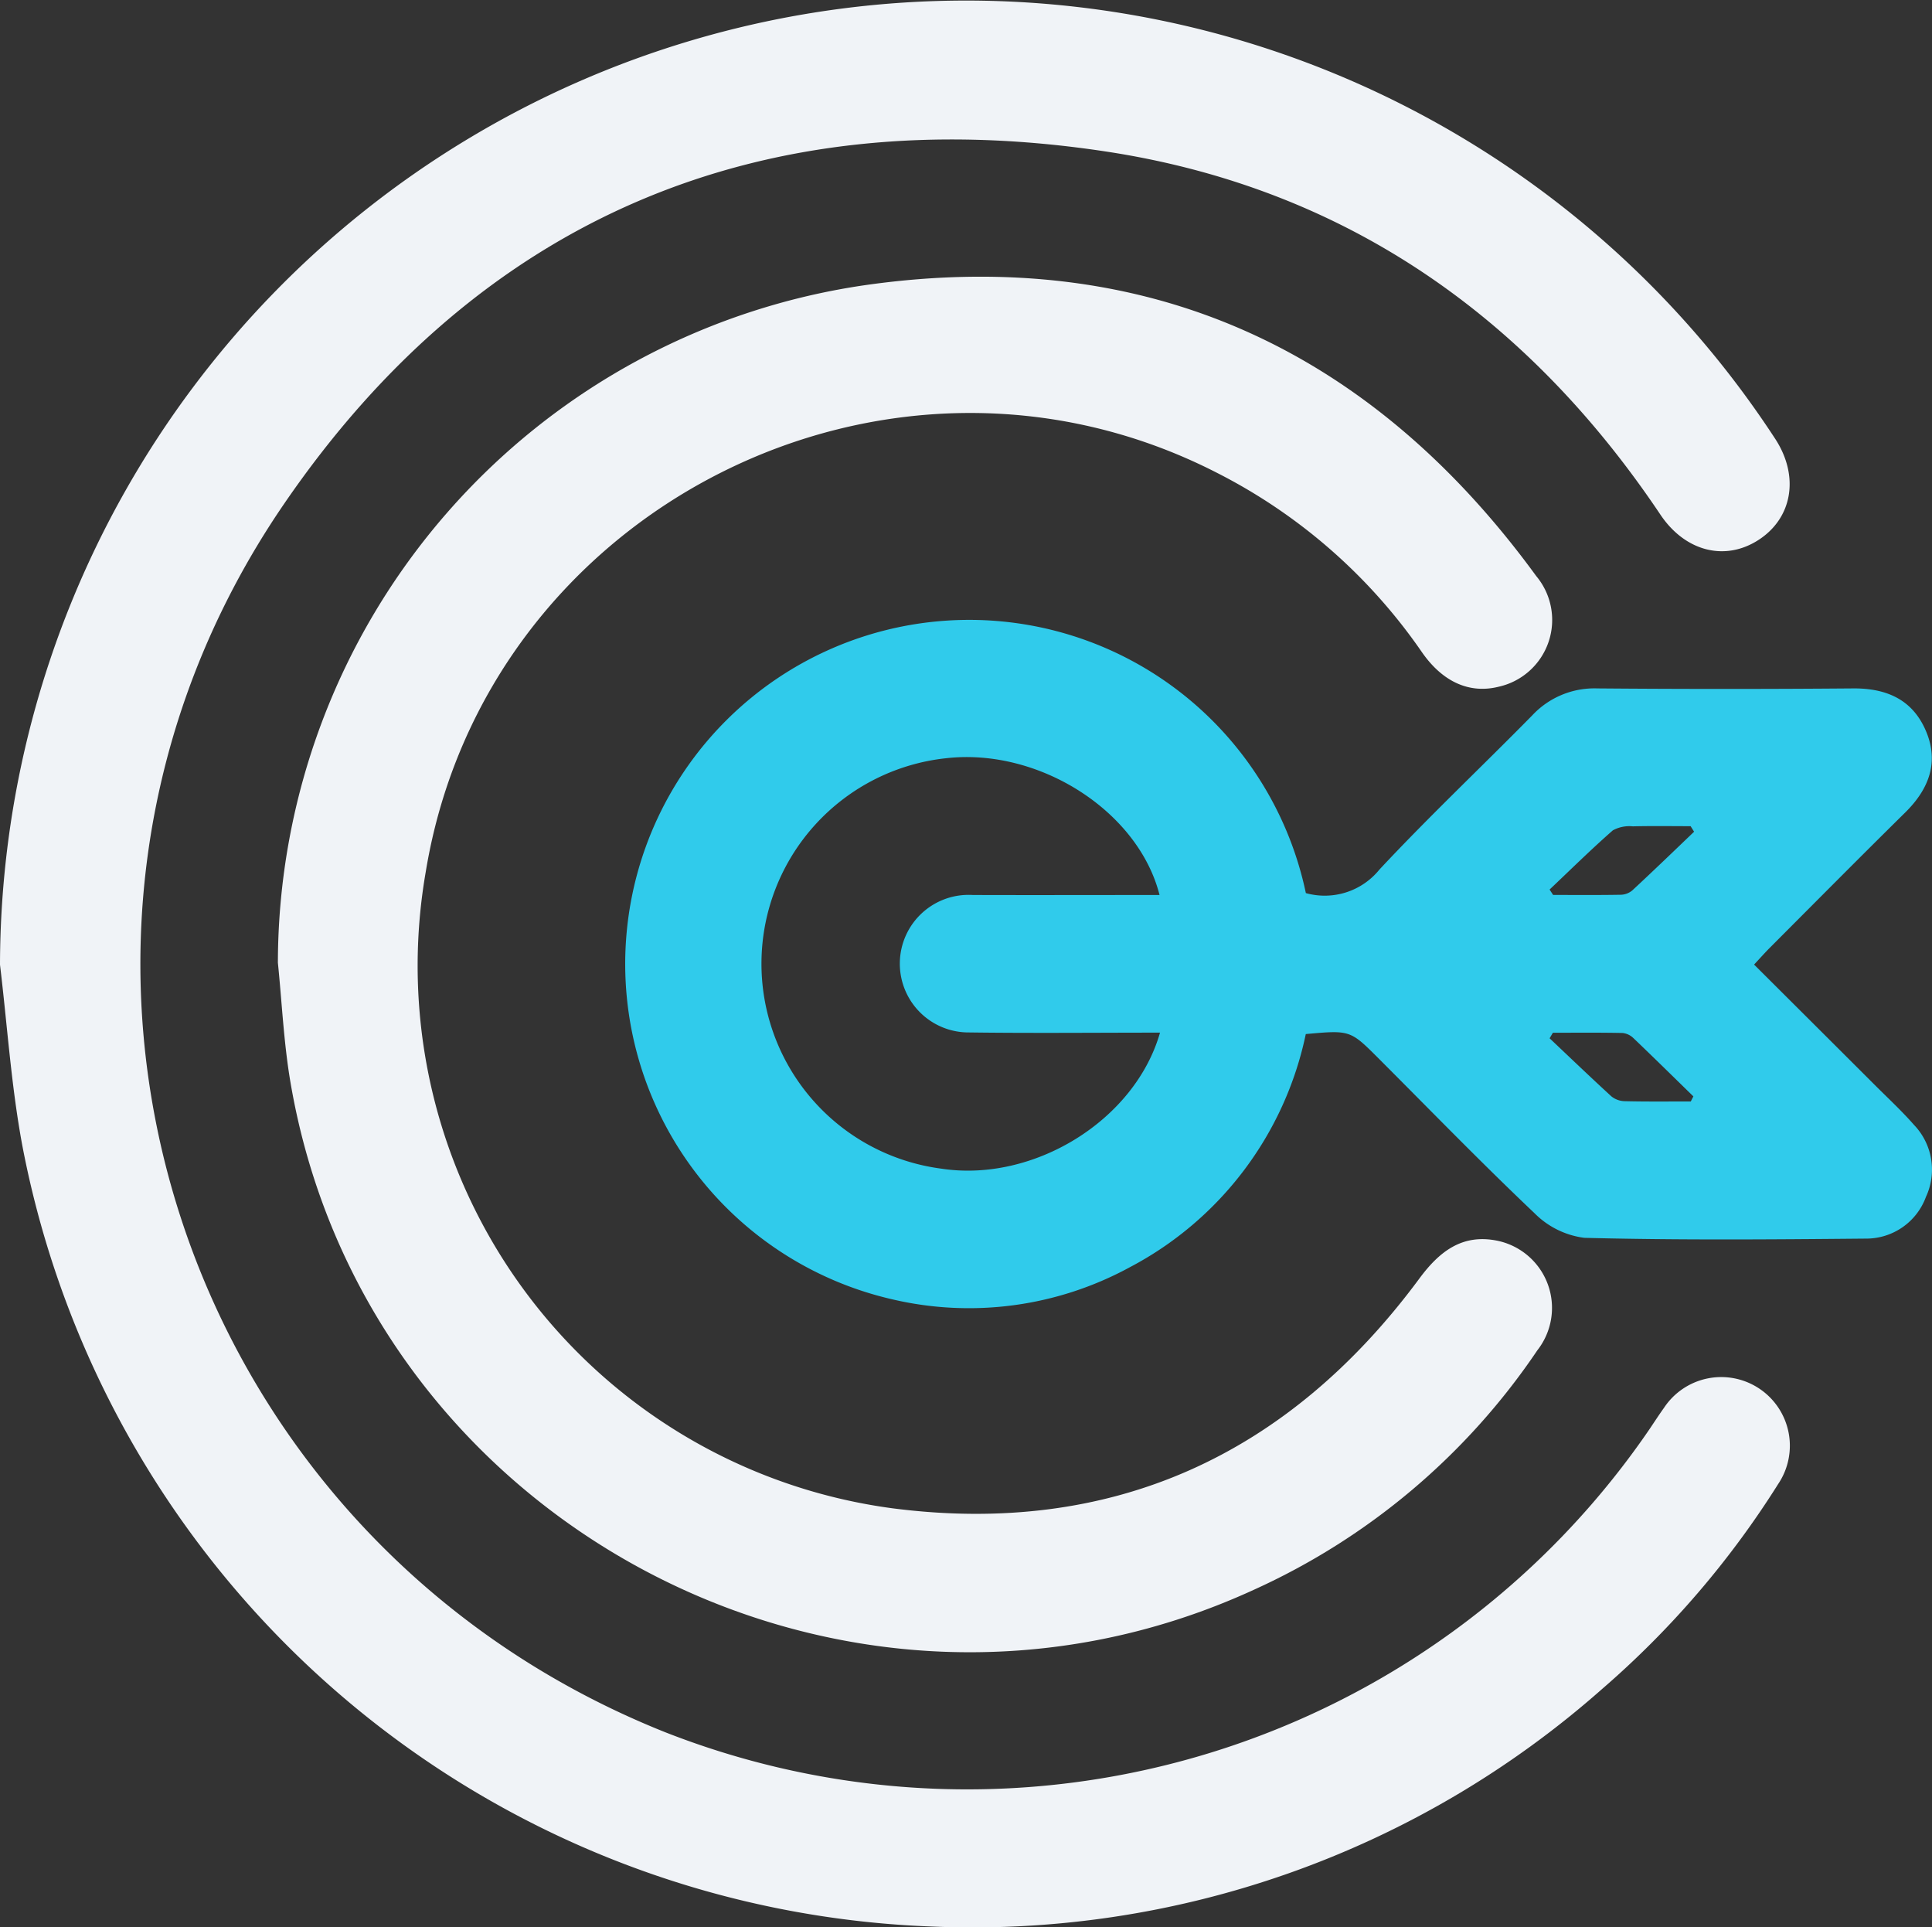
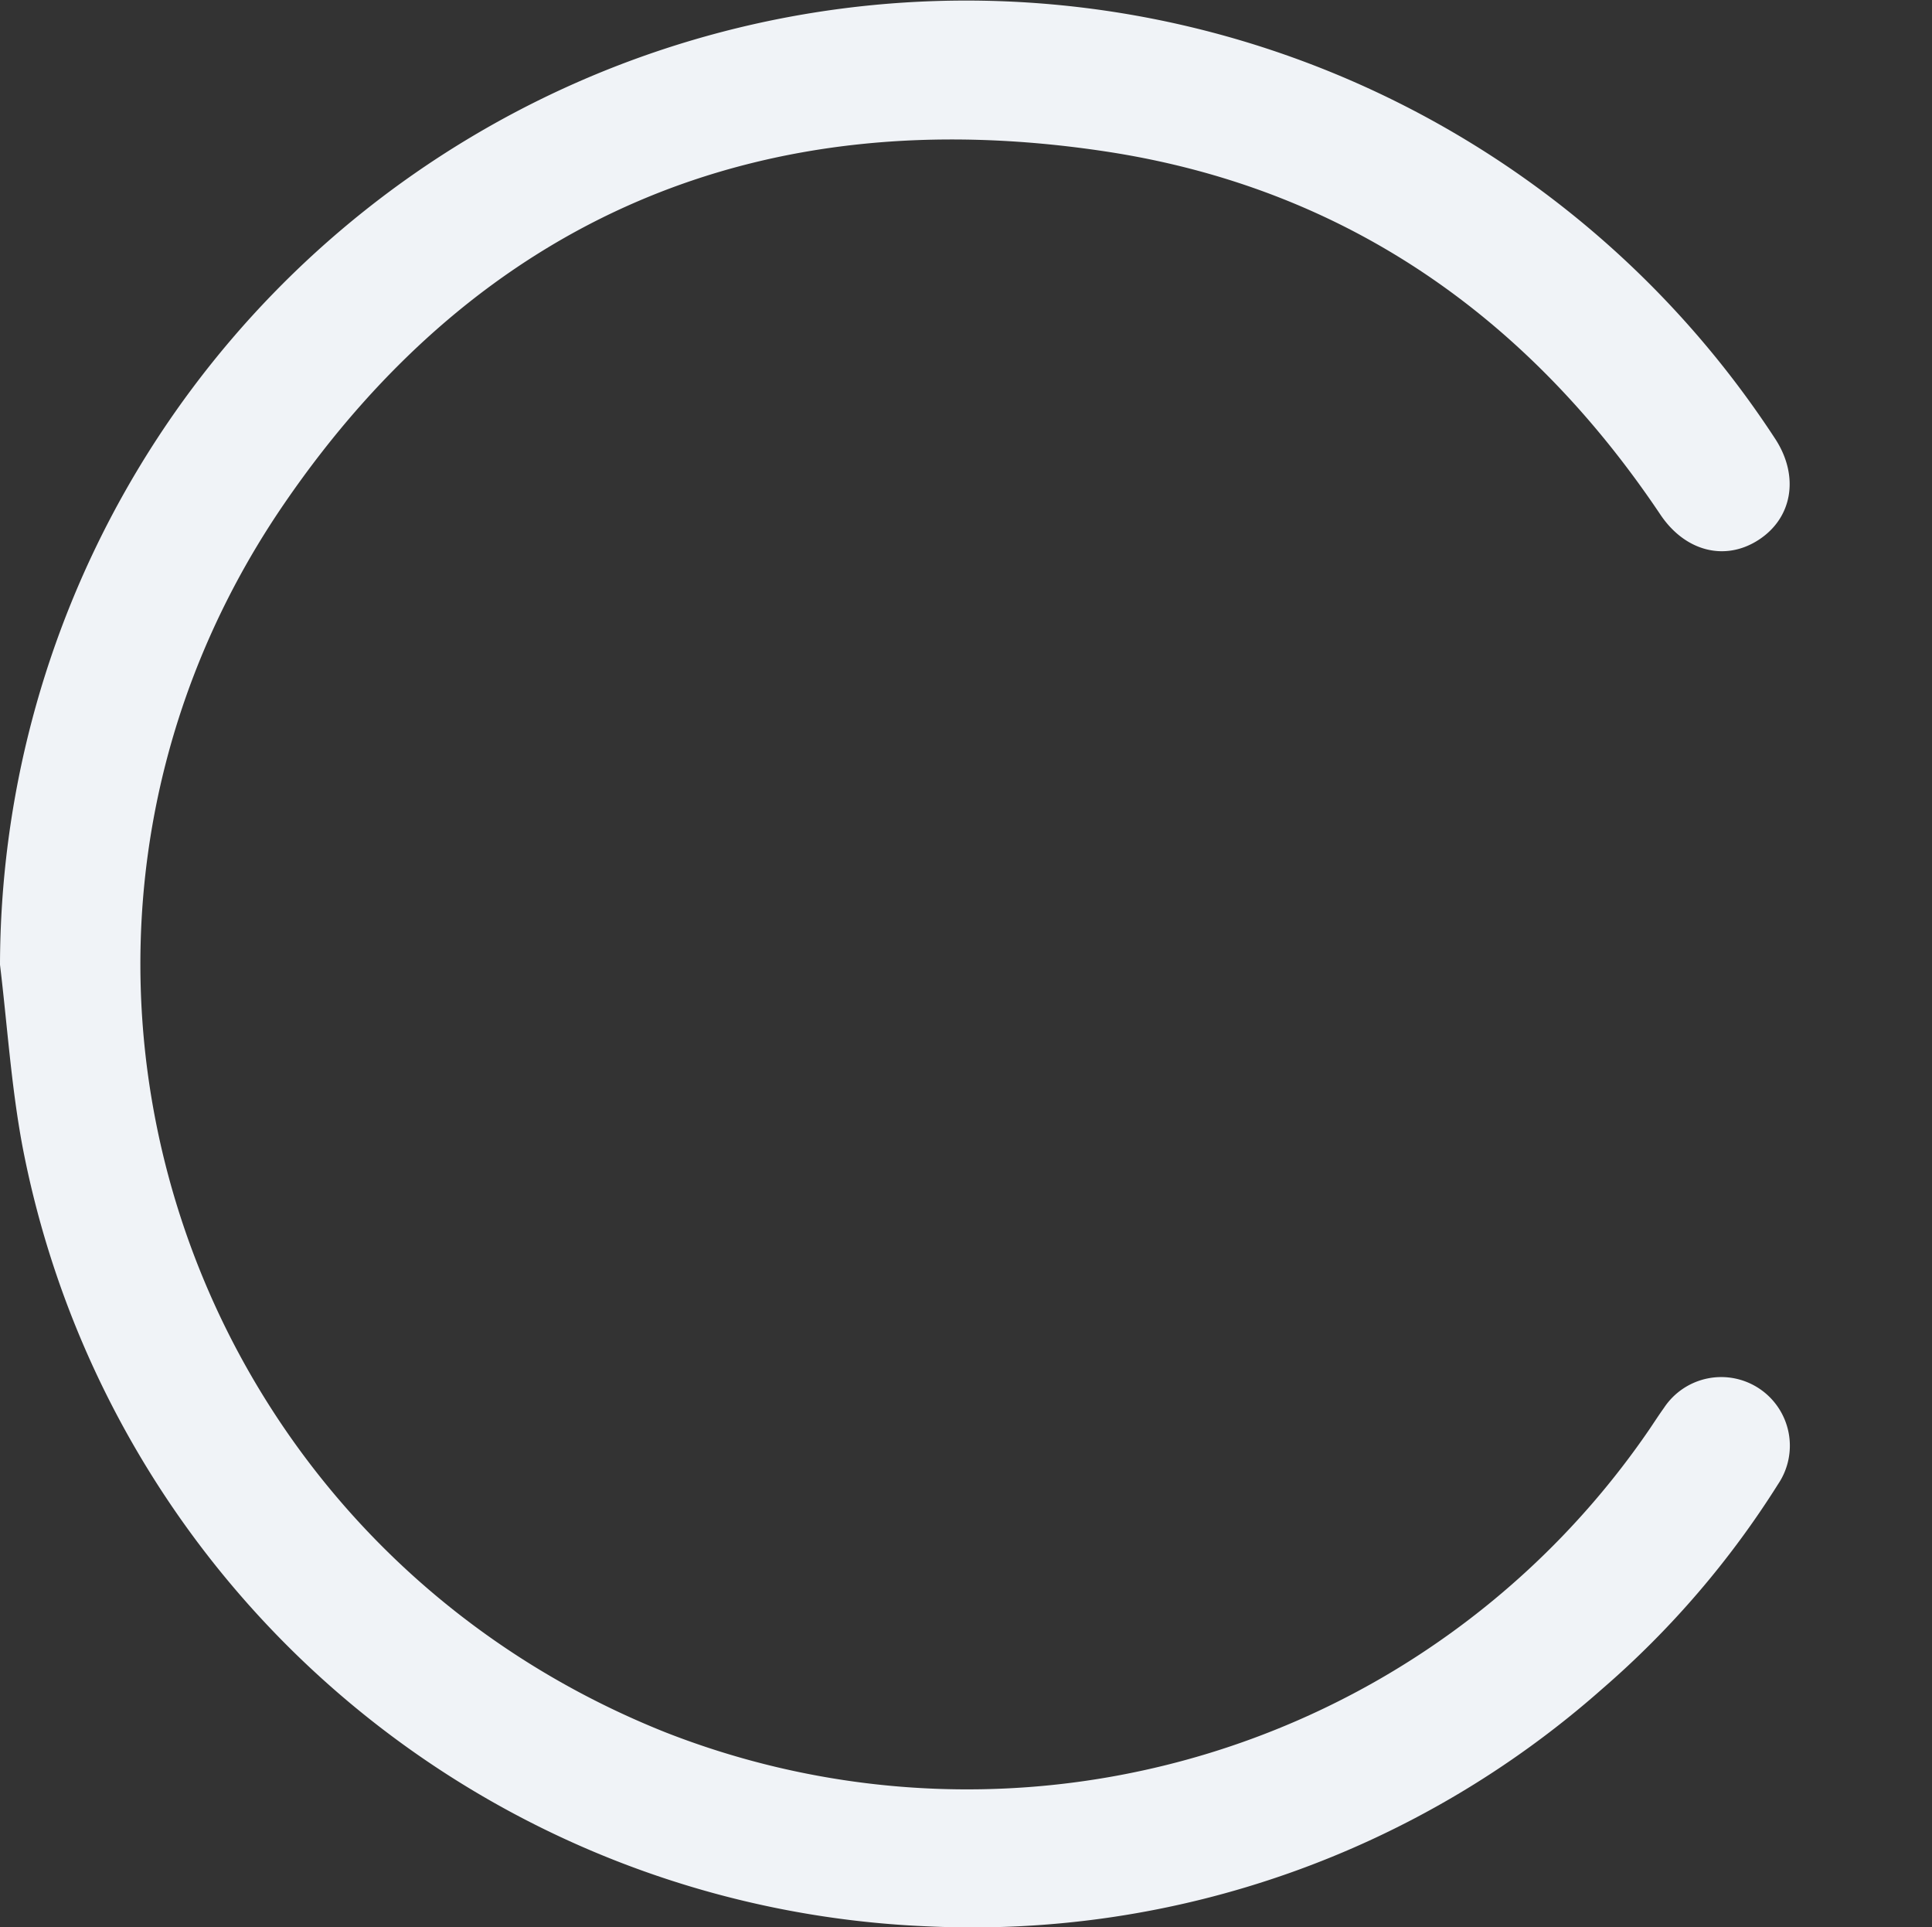
<svg xmlns="http://www.w3.org/2000/svg" width="117.815" height="117.488" viewBox="0 0 117.815 117.488">
  <rect x="0" y="0" width="117.815" height="117.488" fill="#333333" stroke="none" />
  <g id="_2" data-name="2" transform="translate(0 0)">
    <path id="Path_3355" data-name="Path 3355" d="M536.416,310.216A58.914,58.914,0,0,1,644.7,278.2c1.442,2.255,1.019,4.767-1.028,6.105s-4.489.723-6-1.525c-8.152-12.16-19.348-19.952-33.831-22.146-20.992-3.181-38.144,4.012-50.117,21.507-18.23,26.639-6.757,62.861,23.216,74.852A50.4,50.4,0,0,0,637,338.539c.293-.434.578-.875.883-1.3a4.185,4.185,0,1,1,6.964,4.643,55.62,55.62,0,0,1-10.723,12.482,57.959,57.959,0,0,1-40.978,14.488,58.657,58.657,0,0,1-55.369-47.611C537.1,317.606,536.859,313.893,536.416,310.216Z" transform="translate(-536.416 -251.399)" fill="#f0f3f7" />
-     <path id="Path_3356" data-name="Path 3356" d="M698.562,387.743a4.292,4.292,0,0,0,4.485-1.436c3.01-3.224,6.226-6.255,9.318-9.4a5.182,5.182,0,0,1,3.97-1.644q7.8.064,15.6,0c2.032-.014,3.621.677,4.437,2.593s.178,3.552-1.263,4.973c-2.77,2.73-5.507,5.493-8.254,8.245-.3.3-.585.623-.961,1.026,2.485,2.478,4.924,4.907,7.359,7.339.8.8,1.641,1.577,2.388,2.43a3.939,3.939,0,0,1,.733,4.394,3.876,3.876,0,0,1-3.661,2.544c-5.724.053-11.451.1-17.172-.047a5.208,5.208,0,0,1-3.046-1.51c-3.234-3.065-6.339-6.266-9.49-9.418-1.739-1.739-1.739-1.74-4.449-1.495a20.882,20.882,0,0,1-10.735,14.218,20.512,20.512,0,0,1-14.478,1.955,20.978,20.978,0,1,1,25.217-24.769Zm-8.9,8.507c-3.953,0-7.8.039-11.638-.012a4.194,4.194,0,1,1,.227-8.38c3.786.011,7.572,0,11.387,0-1.3-5.132-7.361-8.976-13-8.34a12.6,12.6,0,0,0-.3,25.025C681.949,405.4,688.132,401.613,689.667,396.25ZM722.235,384l-.212-.337c-1.174,0-2.349-.02-3.522.01a2.1,2.1,0,0,0-1.22.243c-1.324,1.16-2.579,2.4-3.858,3.61l.215.329c1.38,0,2.76.013,4.139-.012a1.133,1.133,0,0,0,.693-.268C719.738,386.4,720.983,385.2,722.235,384Zm-.2,16.443.156-.307c-1.212-1.182-2.418-2.371-3.643-3.54a1.129,1.129,0,0,0-.67-.325c-1.417-.03-2.836-.015-4.254-.015l-.2.338c1.253,1.184,2.5,2.38,3.769,3.542a1.341,1.341,0,0,0,.813.293C719.348,400.462,720.692,400.445,722.035,400.445Z" transform="translate(-618.928 -333.292)" fill="#30cbeb" />
-     <path id="Path_3357" data-name="Path 3357" d="M590.1,346.664a41.811,41.811,0,0,1,36.019-41.343c16.994-2.355,30.62,3.917,40.718,17.769a4.17,4.17,0,0,1-2.292,6.744c-1.769.441-3.409-.277-4.681-2.106a33.718,33.718,0,0,0-12.489-10.93c-20.024-10.267-44.626,2.135-48.261,24.338a33.374,33.374,0,0,0,28.45,38.786c13.348,1.727,24.133-3.176,32.146-14.009,1.222-1.653,2.615-2.731,4.73-2.307a4.183,4.183,0,0,1,2.465,6.682,41.481,41.481,0,0,1-17.3,14.608c-24.969,11.457-54.342-4.125-58.782-31.206C590.449,351.37,590.339,349.007,590.1,346.664Z" transform="translate(-573.154 -287.966)" fill="#f0f3f7" />
  </g>
</svg>